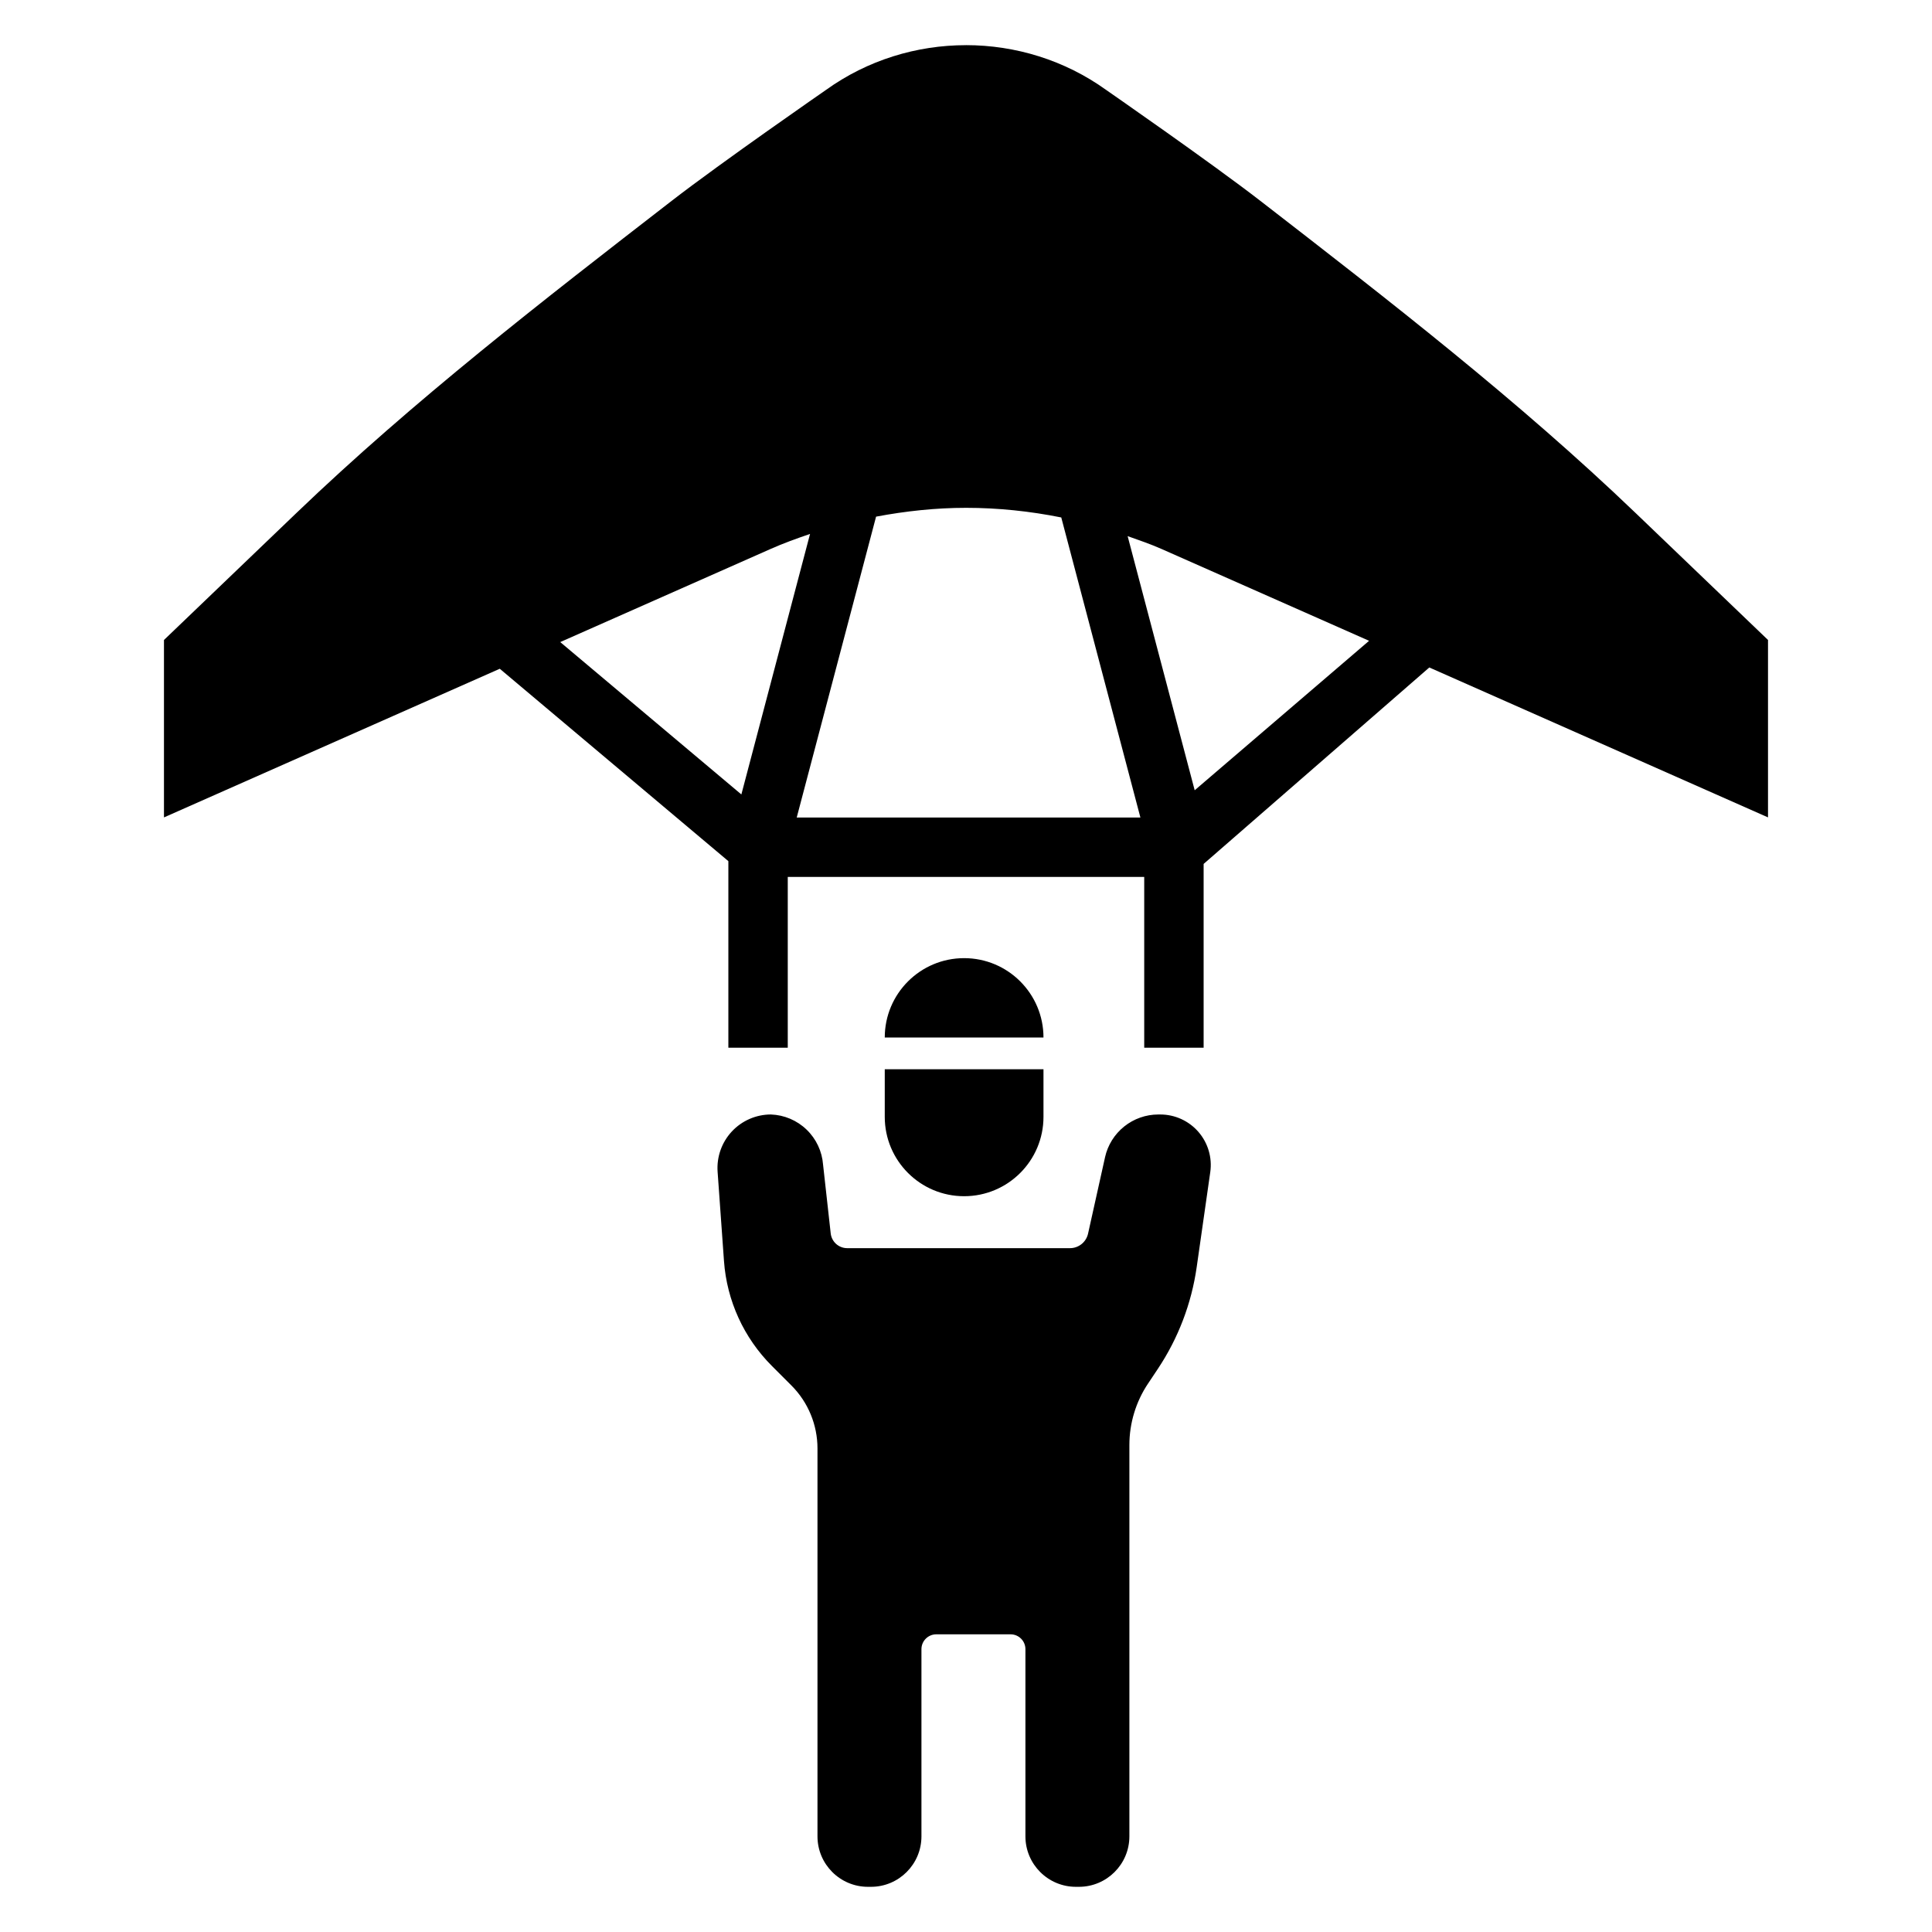
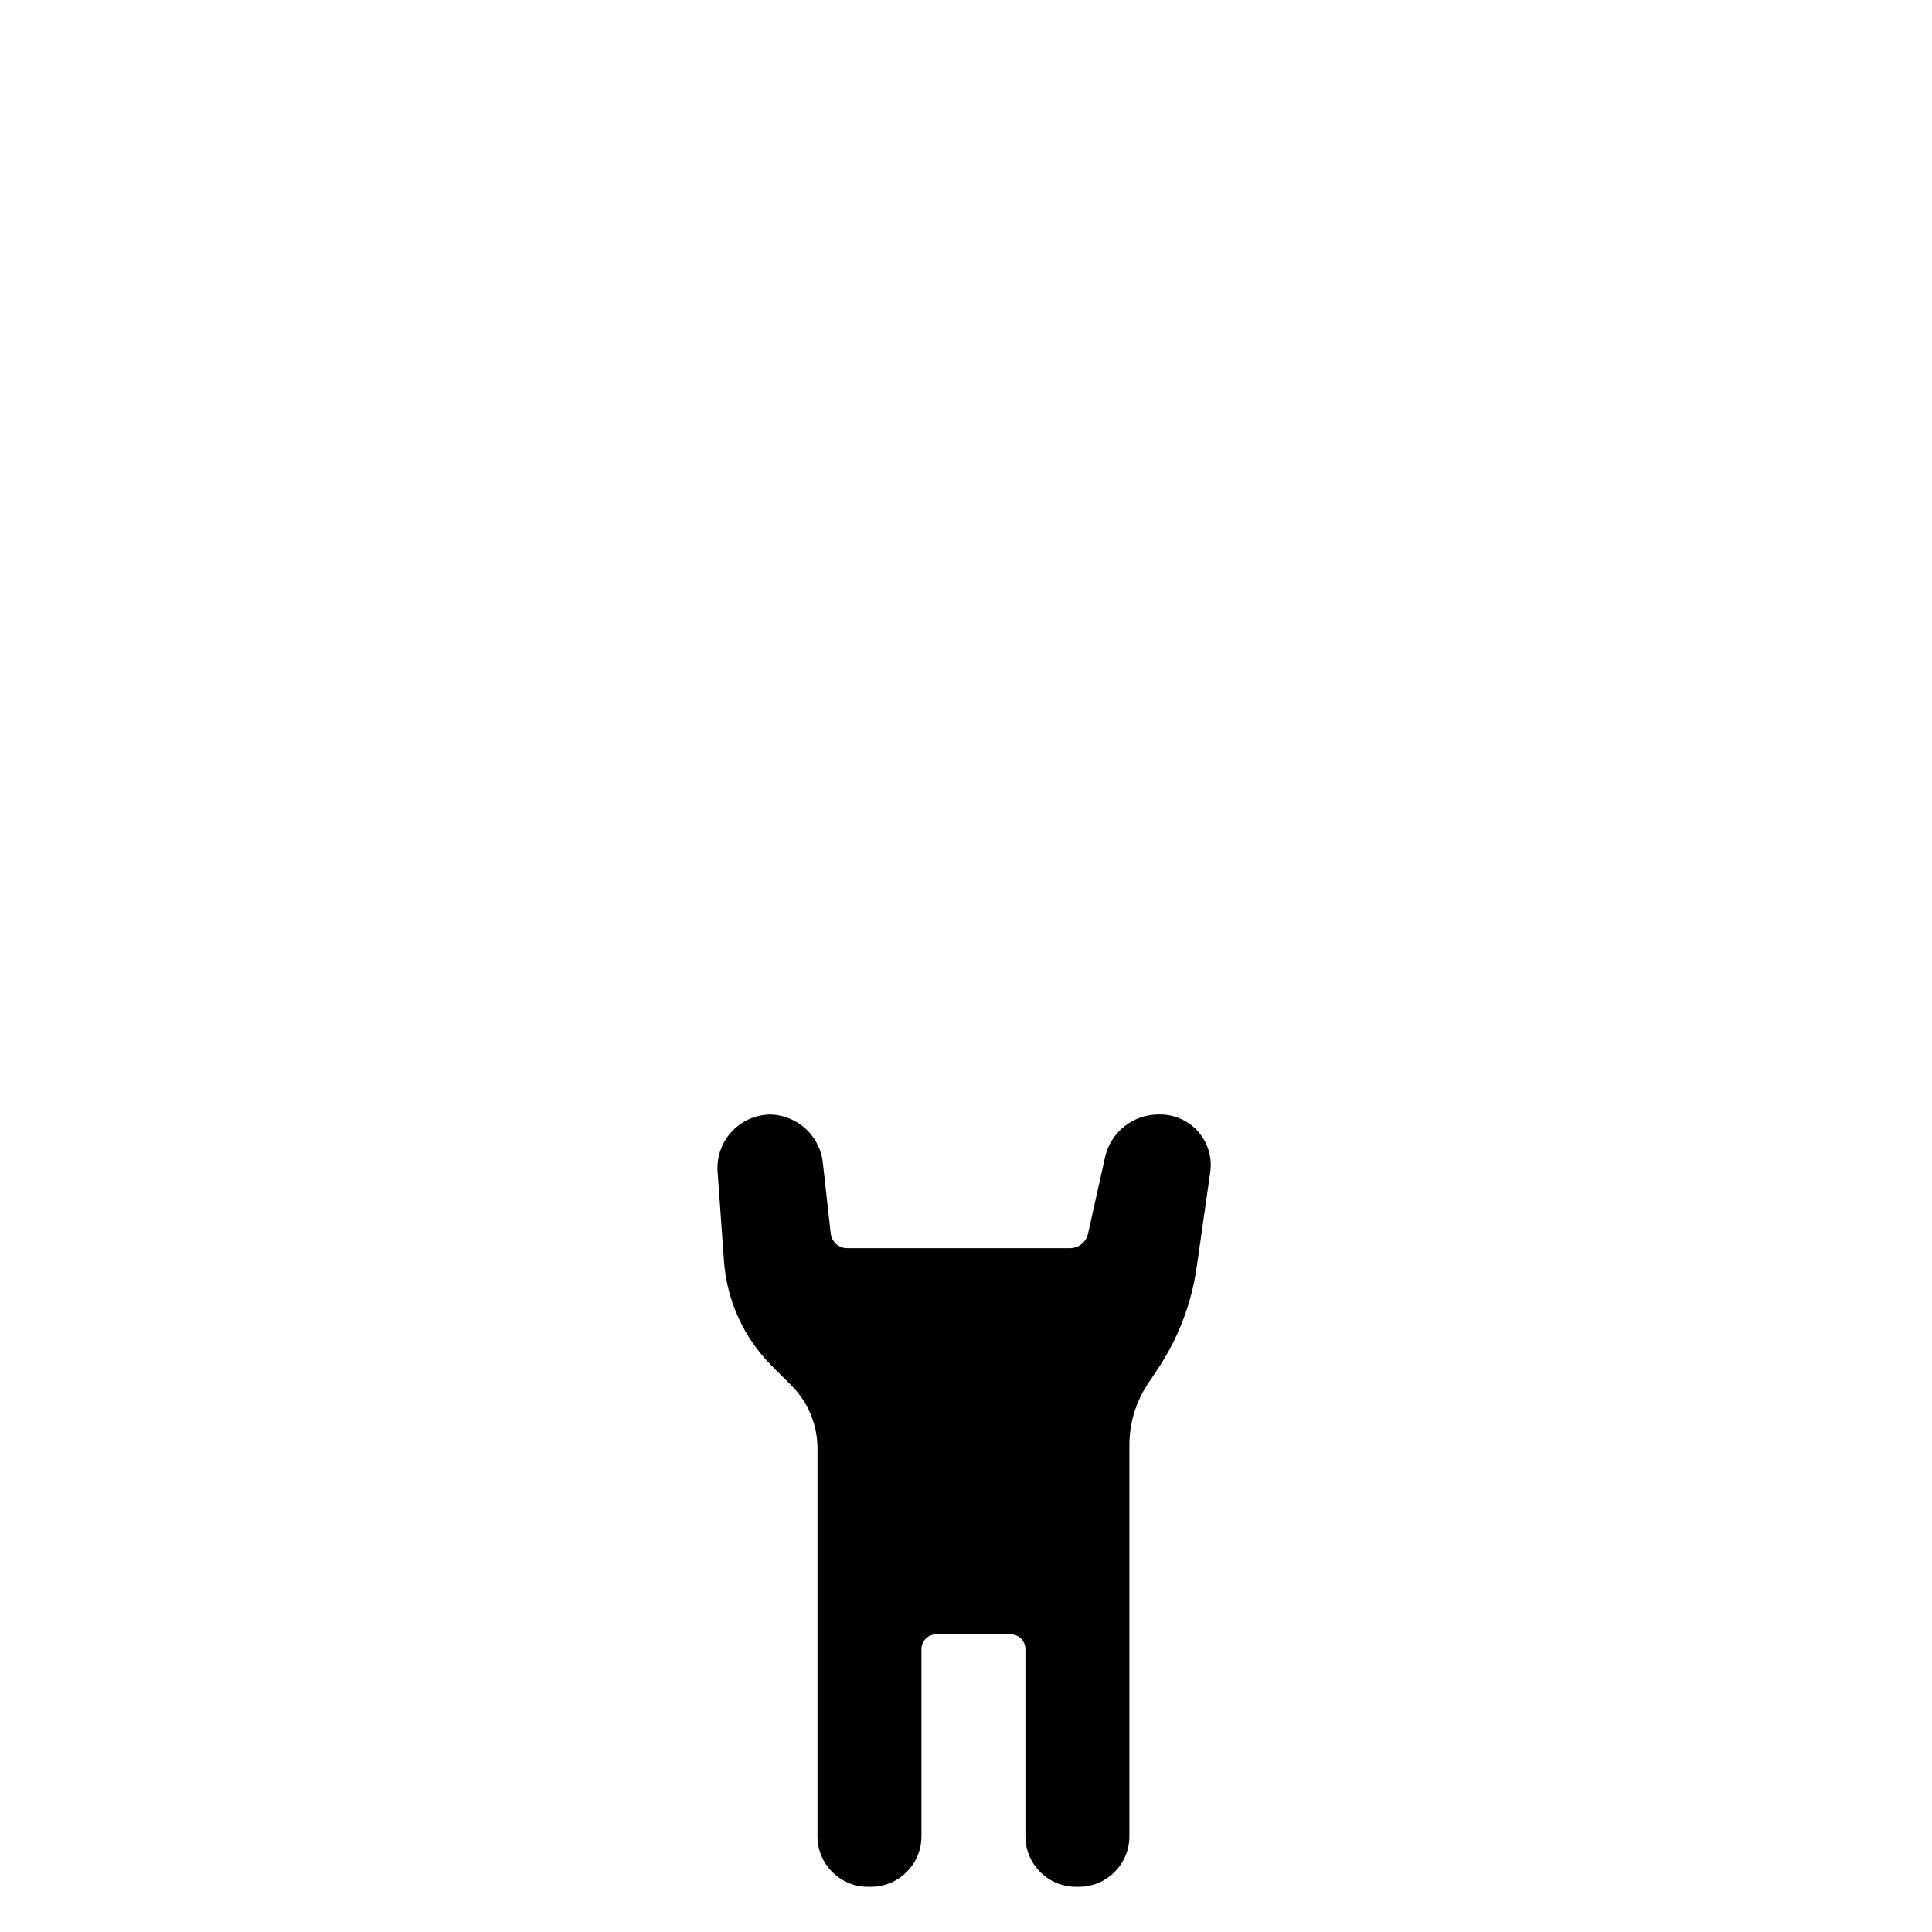
<svg xmlns="http://www.w3.org/2000/svg" fill="#000000" width="800px" height="800px" version="1.1" viewBox="144 144 512 512">
  <g>
-     <path d="m400 155.97c-13.059 0-26.105 3.949-37.117 11.871 0 0-27.621 19.121-40.898 29.398-34.098 26.391-68.367 52.922-99.445 82.723l-35.086 33.641v47.02l88.992-39.395 60.578 50.984v49.449h15.742v-45.266h94.465v45.266h15.742v-48.711l59.809-52.062 89.758 39.73v-47.02l-35.086-33.641c-31.078-29.801-65.348-56.332-99.445-82.723-13.277-10.273-40.867-29.398-40.867-29.398-11.012-7.918-24.086-11.871-37.145-11.871zm0 122.61c8.461 0 16.922 0.883 25.246 2.551l20.973 79.523h-91.082l21.031-79.738c7.871-1.48 15.848-2.336 23.832-2.336zm-41.328 6.918-18.203 69.039-48-40.379 55.719-24.664c3.438-1.527 6.949-2.793 10.484-3.996zm84.164 0.582c3.019 1.07 6.062 2.109 9.008 3.414l54.98 24.324-46.219 39.609z" fill-rule="evenodd" />
    <path d="m348.31 439.35c3.535 0.129 6.898 1.559 9.445 4.012 2.551 2.453 4.102 5.762 4.367 9.289l2.023 18.211c0.246 2.227 2.129 3.914 4.367 3.914h59.043c2.297 0 4.289-1.598 4.789-3.844l4.5-20.242h-0.004c0.715-3.215 2.508-6.094 5.078-8.156 2.57-2.062 5.766-3.184 9.059-3.184h0.508c3.879 0 7.566 1.684 10.109 4.613 2.543 2.934 3.688 6.82 3.137 10.664l-3.598 25.188c-1.375 9.637-4.894 18.848-10.293 26.949l-2.617 3.93-0.004-0.004c-3.207 4.816-4.922 10.473-4.922 16.258v103.7c0 7.391-5.992 13.379-13.383 13.379h-0.789 0.004c-7.391 0-13.383-5.988-13.383-13.379v-49.598c0-2.176-1.762-3.938-3.938-3.938h-19.68c-2.172 0-3.938 1.762-3.938 3.938v49.598c0 7.391-5.988 13.379-13.379 13.379h-0.789c-7.391 0-13.383-5.988-13.383-13.379v-102.79c0-6.266-2.488-12.273-6.918-16.703l-5.172-5.172h0.004c-7.438-7.434-11.941-17.301-12.691-27.789l-1.691-23.664c-0.277-3.922 1.086-7.789 3.766-10.668 2.68-2.879 6.438-4.512 10.371-4.512z" fill-rule="evenodd" />
-     <path d="m378.47 427.36v12.617c0 11.613 9.414 21.031 21.031 21.031 11.613 0 21.031-9.418 21.031-21.031v-12.617" />
-     <path d="m378.47 418.95c0-11.613 9.414-21.031 21.031-21.031 11.613 0 21.031 9.418 21.031 21.031" />
  </g>
</svg>